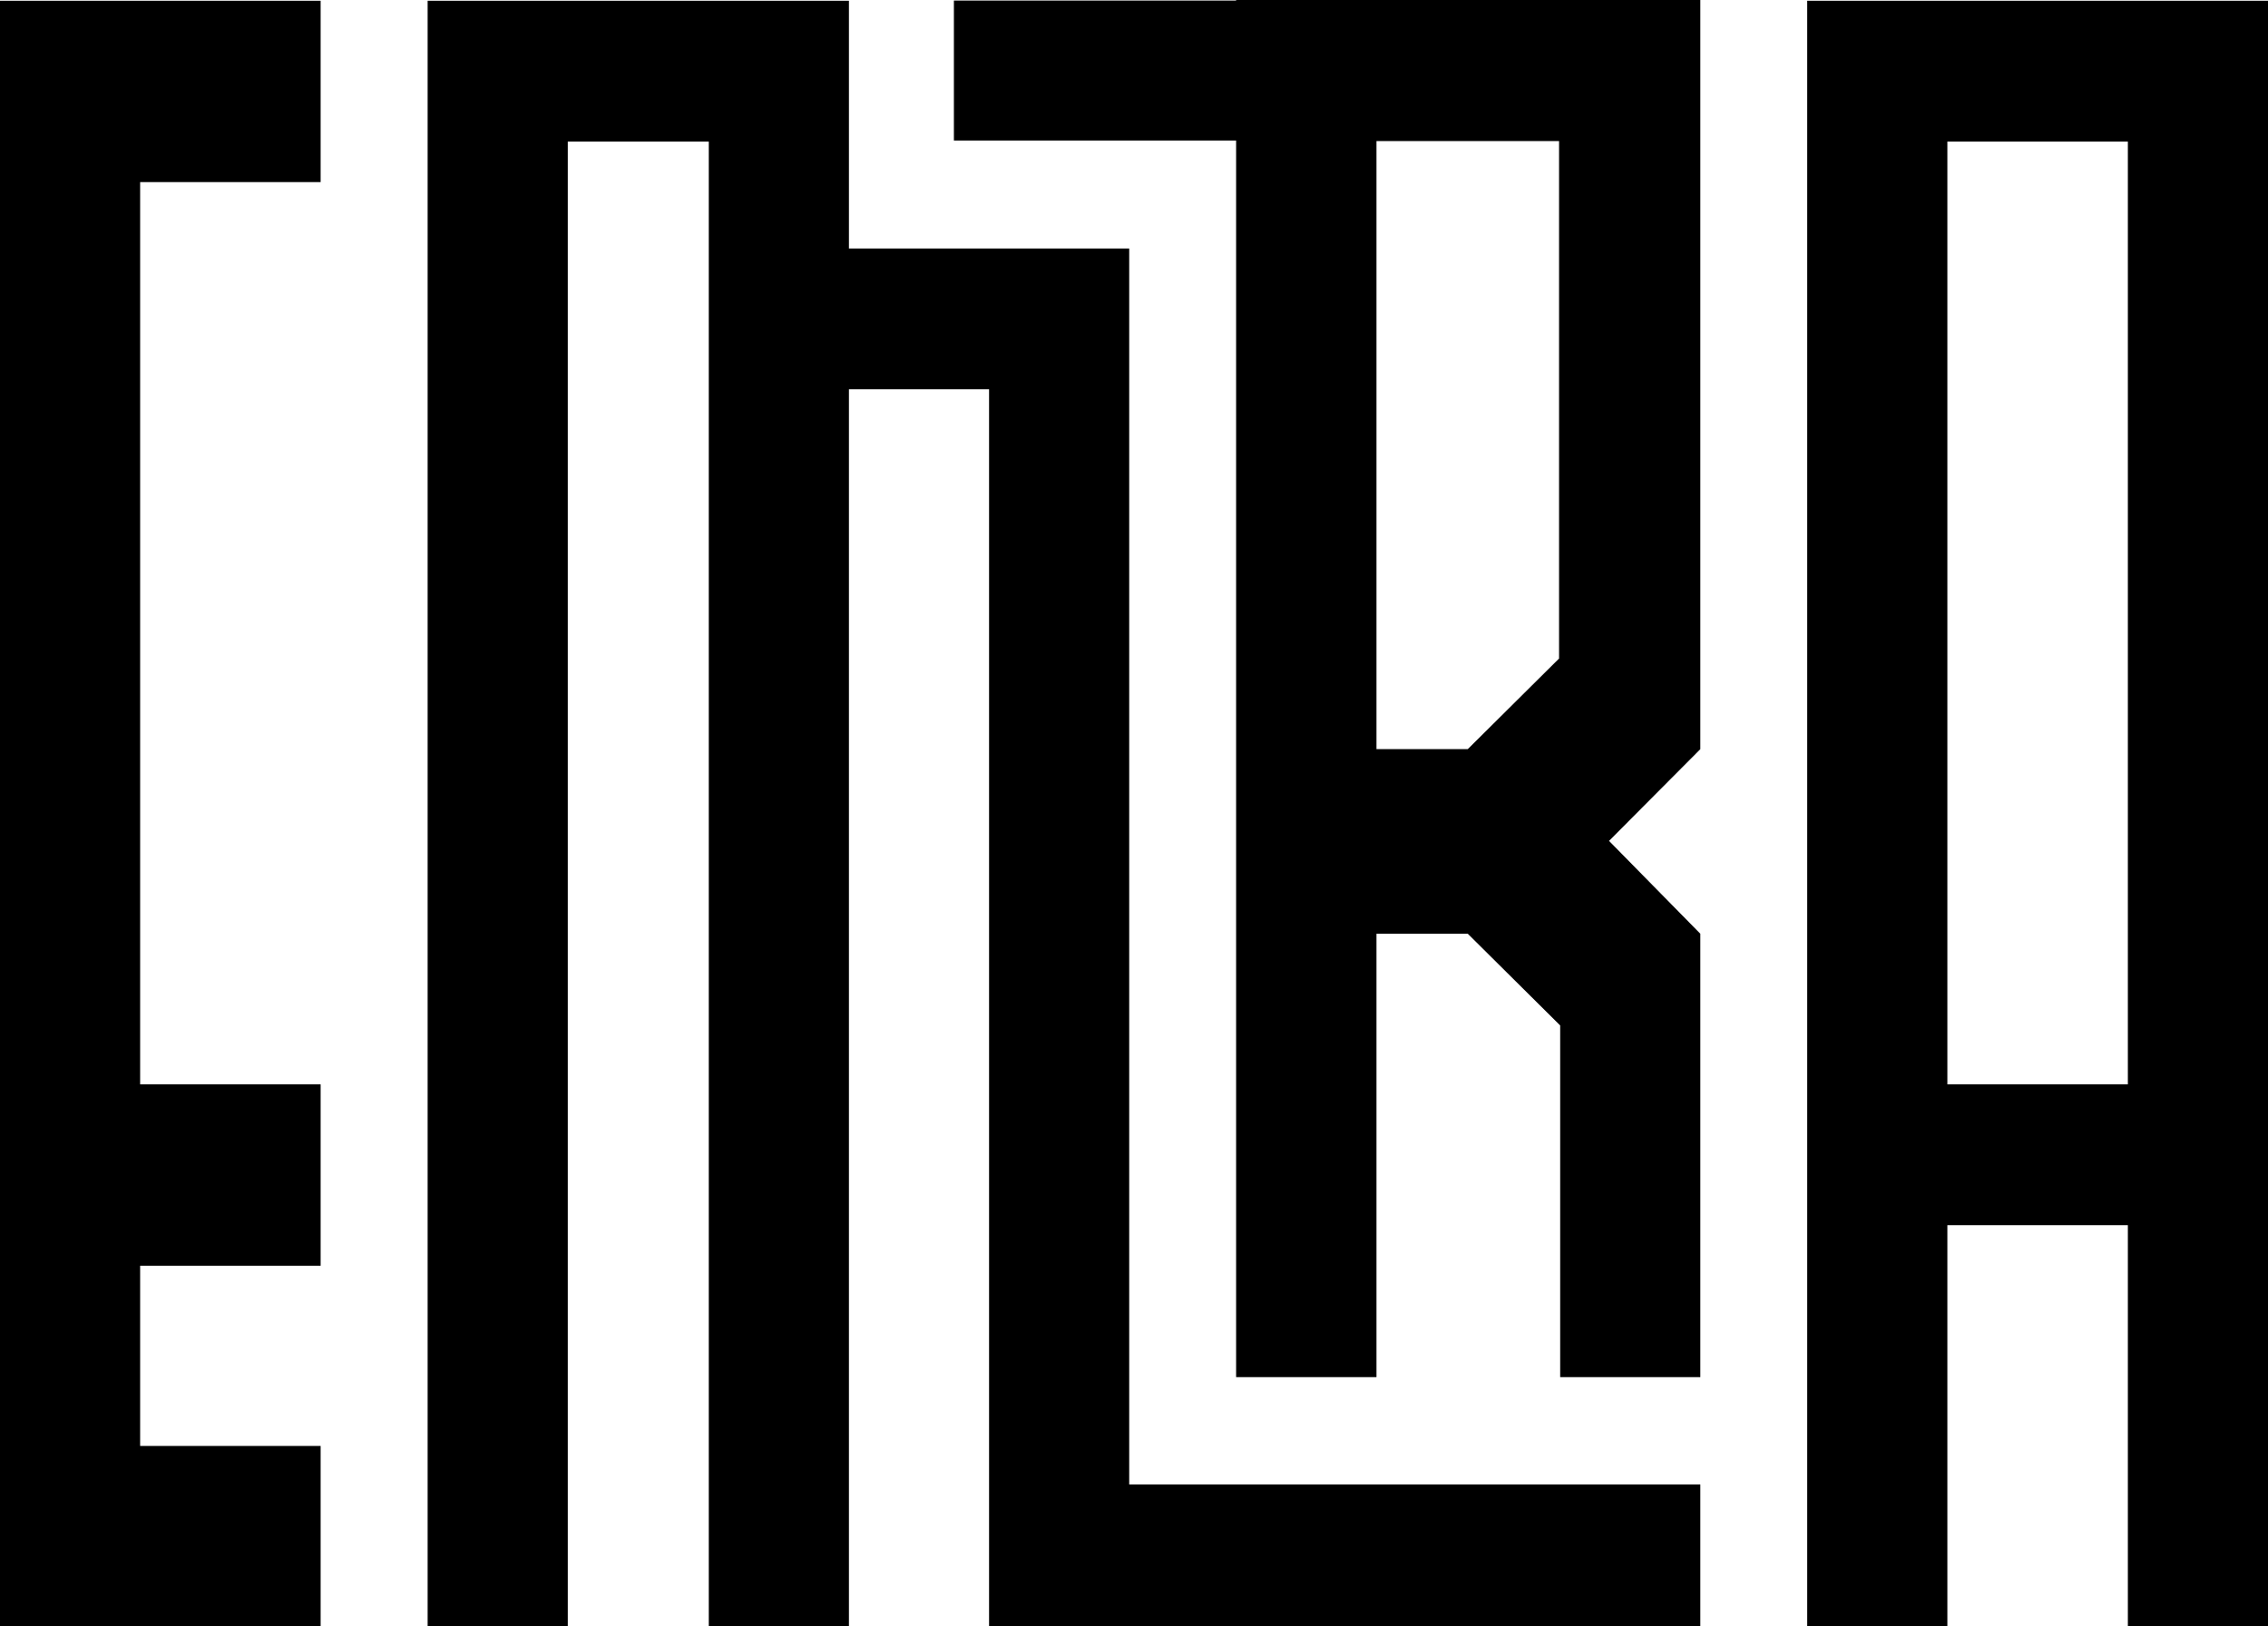
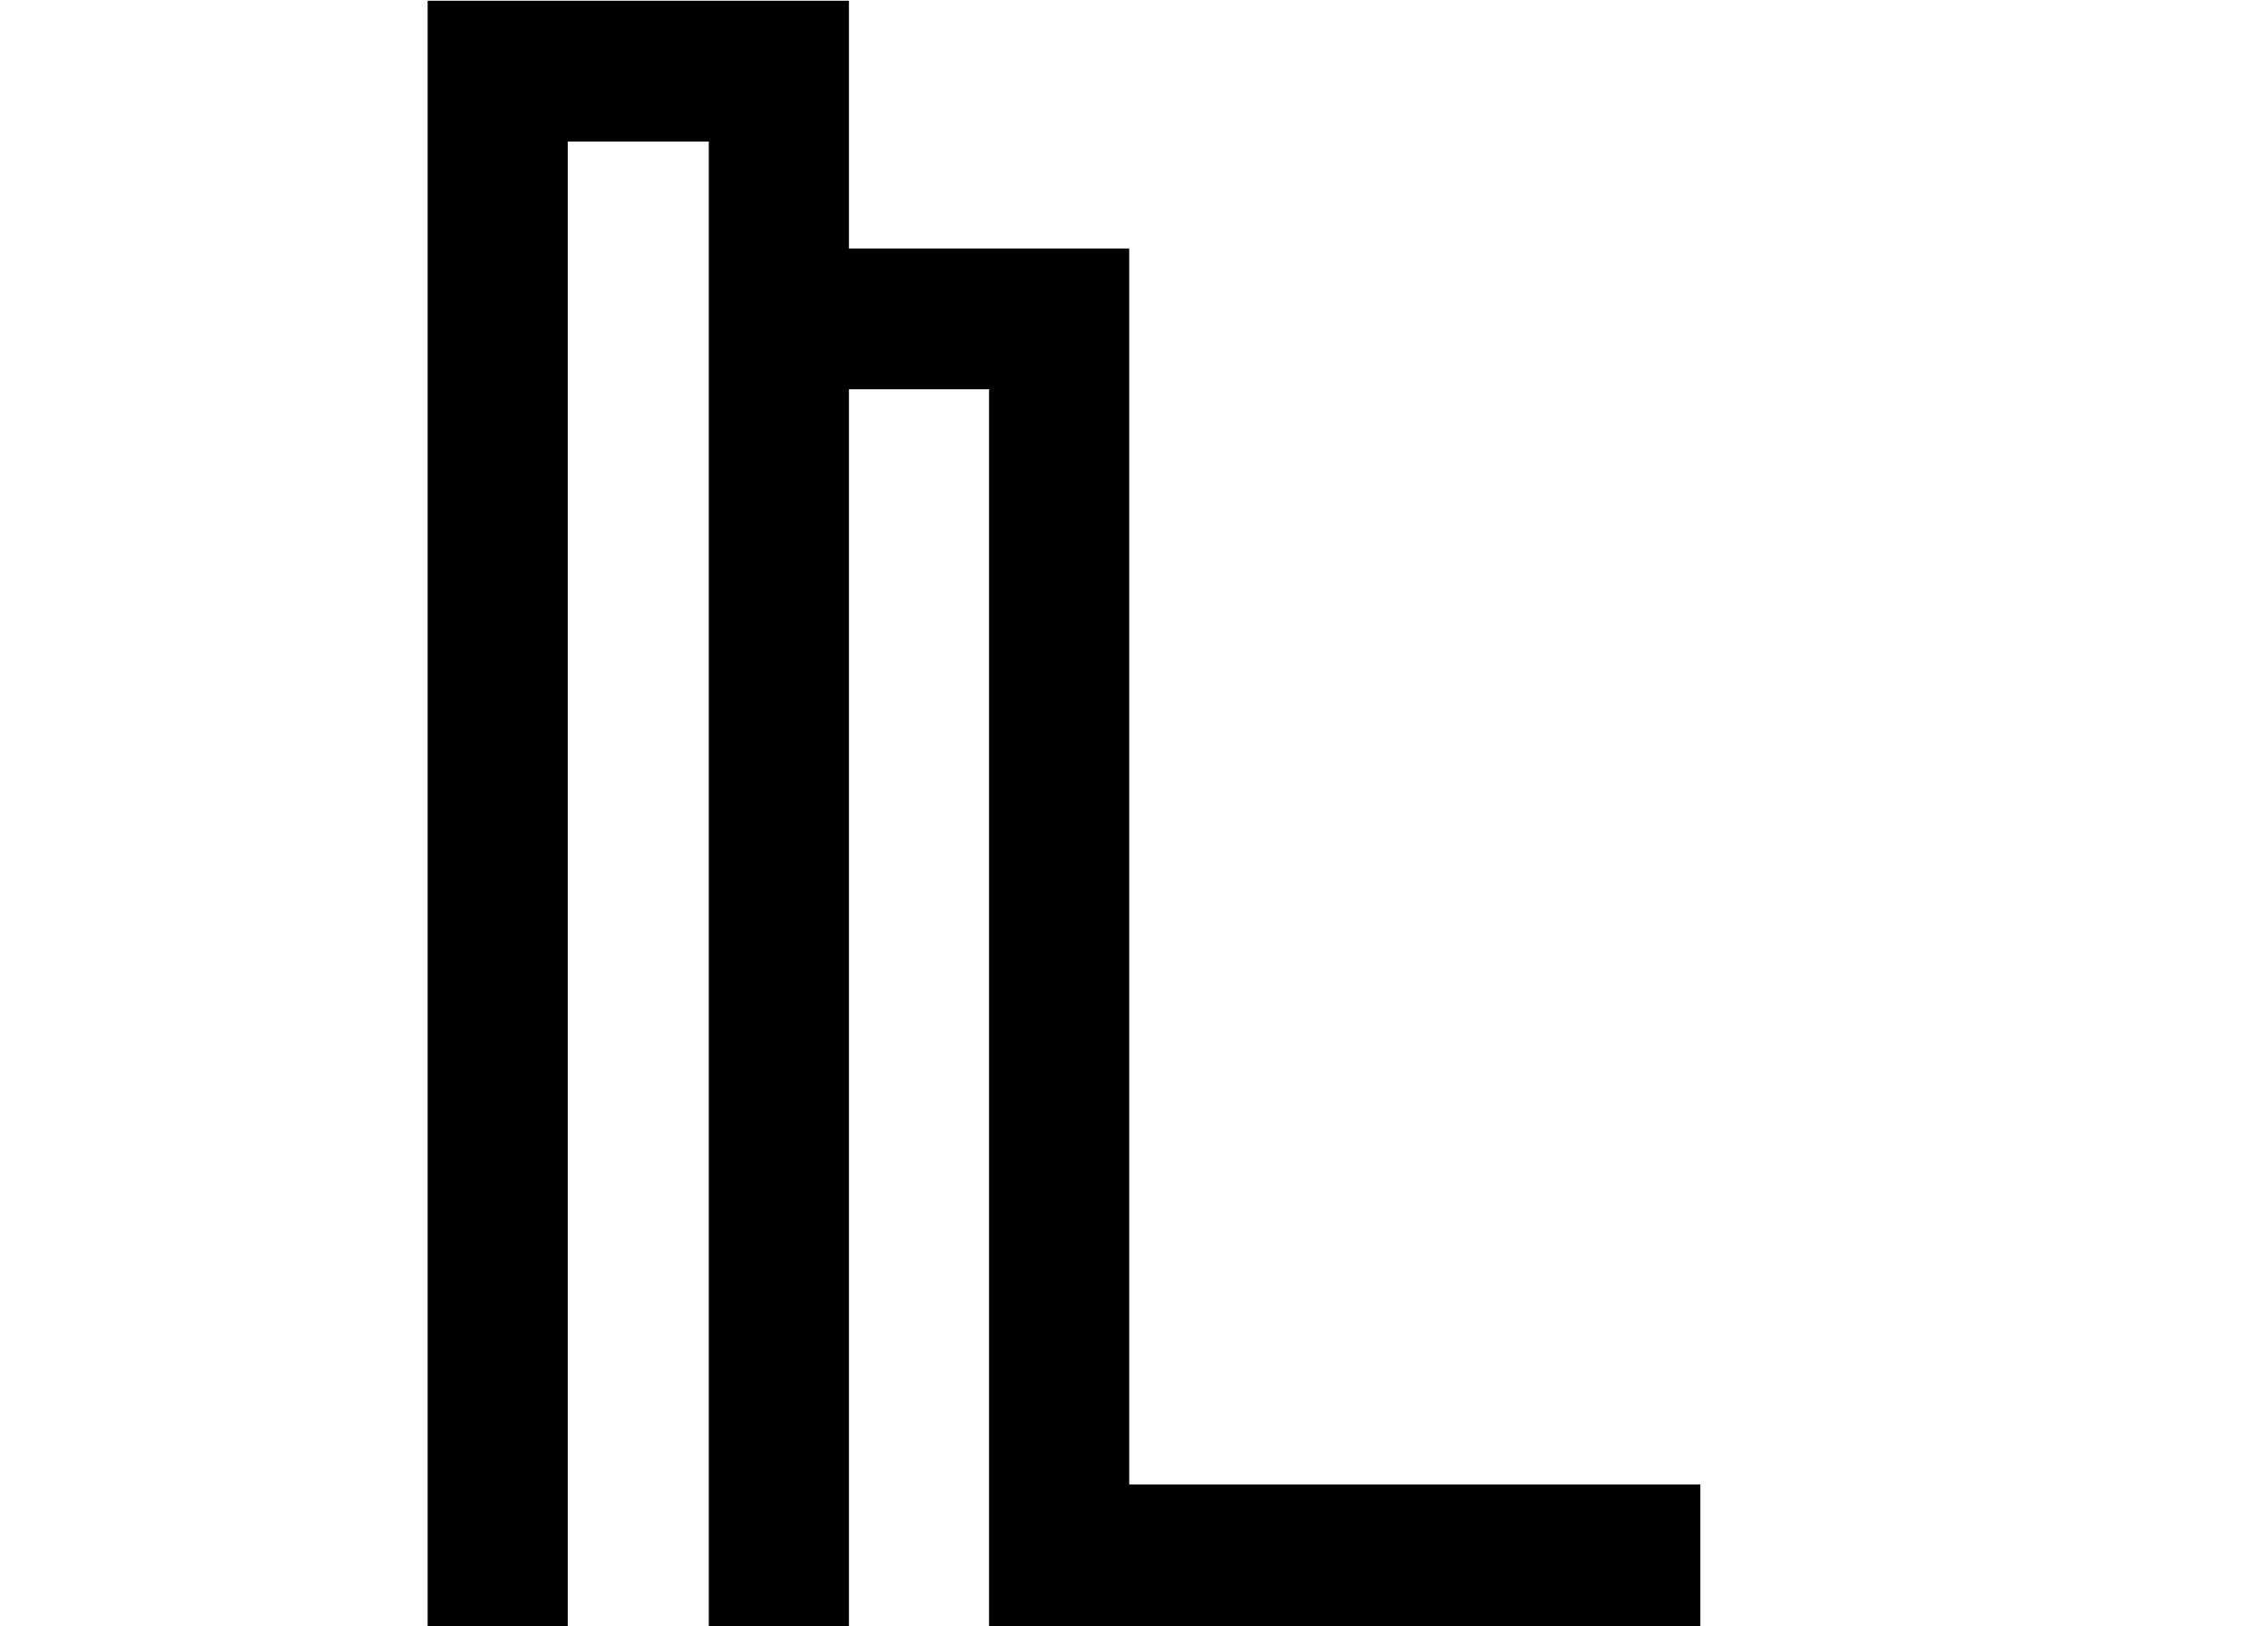
<svg xmlns="http://www.w3.org/2000/svg" width="1374" height="985" viewBox="0 0 1374 985" fill="none">
  <g clip-path="url(#clip0_336_12)">
    <path d="M1030.09 985H599.197V235.801H514.299V985H429.401V85.736H343.97V985H259.073V0.451H514.299V150.517H684.094V899.18H1030.09V985Z" fill="black" />
-     <path d="M1374 985H1289.1V742.092H1179.75V985H1094.85V0.451H1374V985ZM1289.1 656.808V85.736H1179.75V656.808H1289.1Z" fill="black" />
-     <path d="M194.248 985H0V0.451H194.248V110.3H84.898V656.808H194.248V766.656H84.898V875.828H194.248V985Z" fill="black" />
-     <path d="M748.862 0V0.338H577.888V85.115H748.862V834.145H833.9V565.573H889.207L944.514 620.455L945.188 621.132V834.145H1030.09V565.573L974.779 509.337L1030.09 453.778V0H748.834H748.862ZM889.207 453.75H833.9V85.454H944.514V398.868L889.207 453.75Z" fill="black" />
  </g>
  <defs>
    <clipPath id="clip0_336_12">
      <rect width="1374" height="985" fill="white" />
    </clipPath>
  </defs>
</svg>